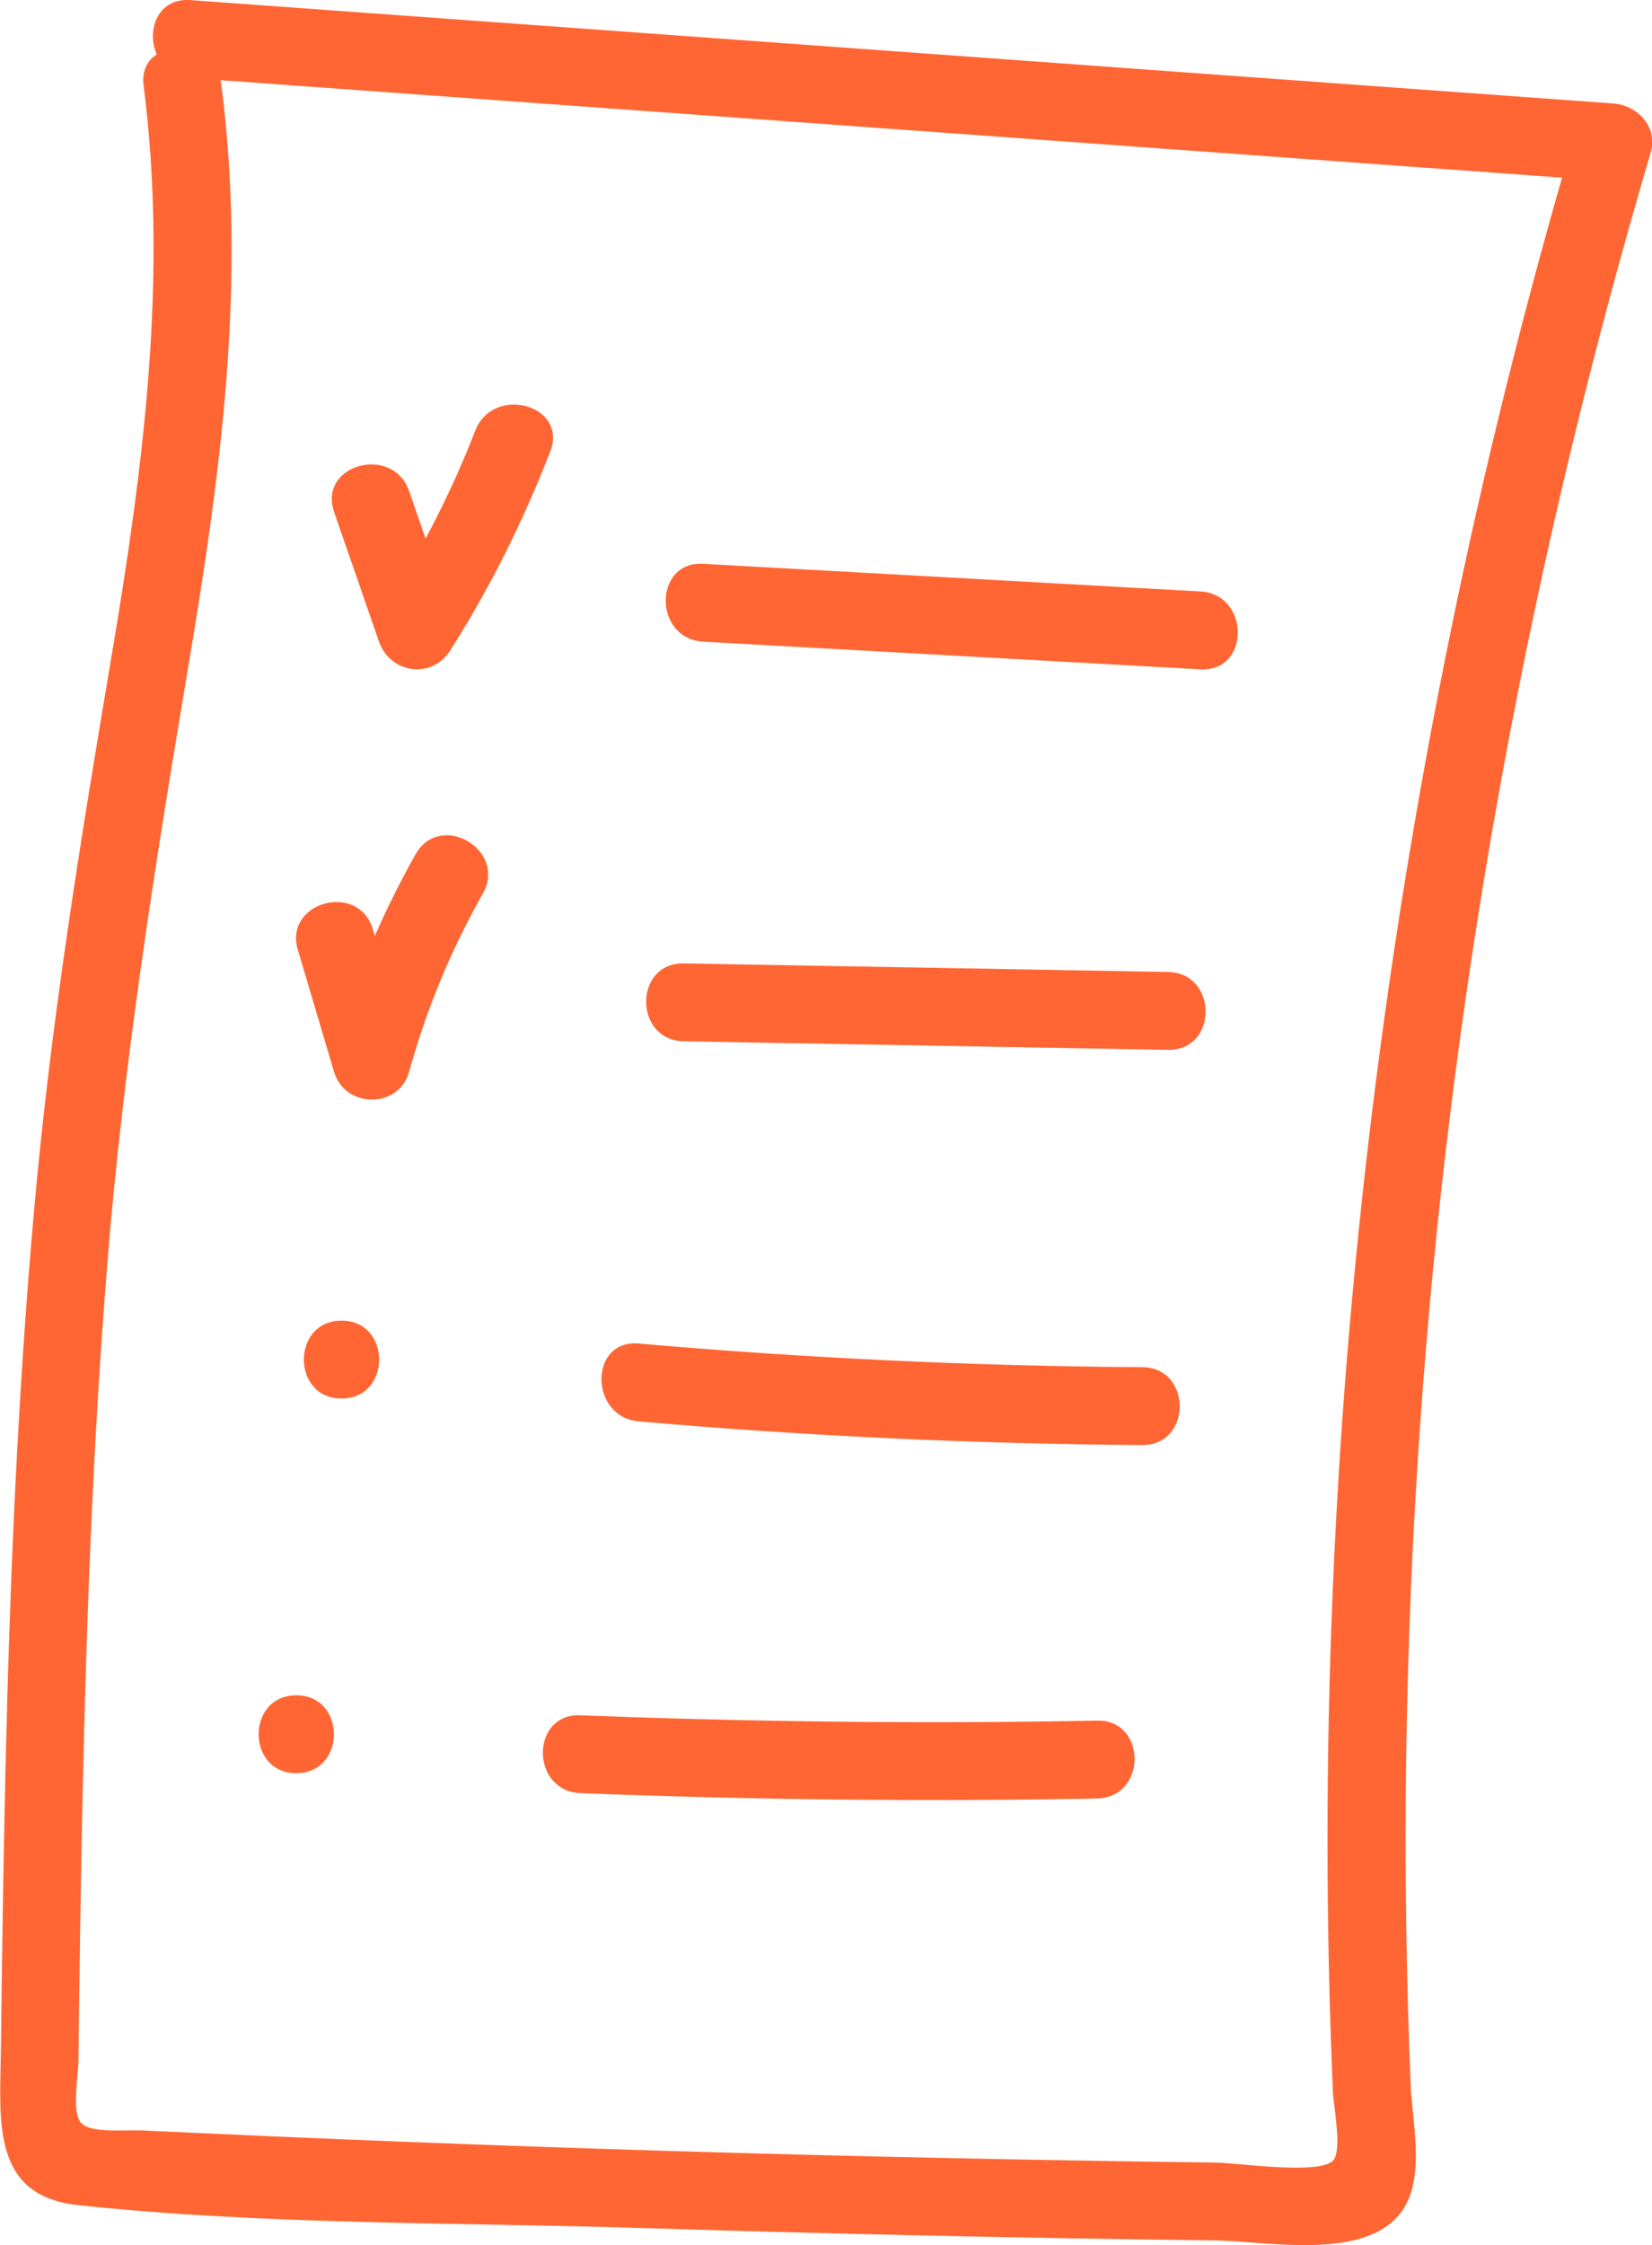
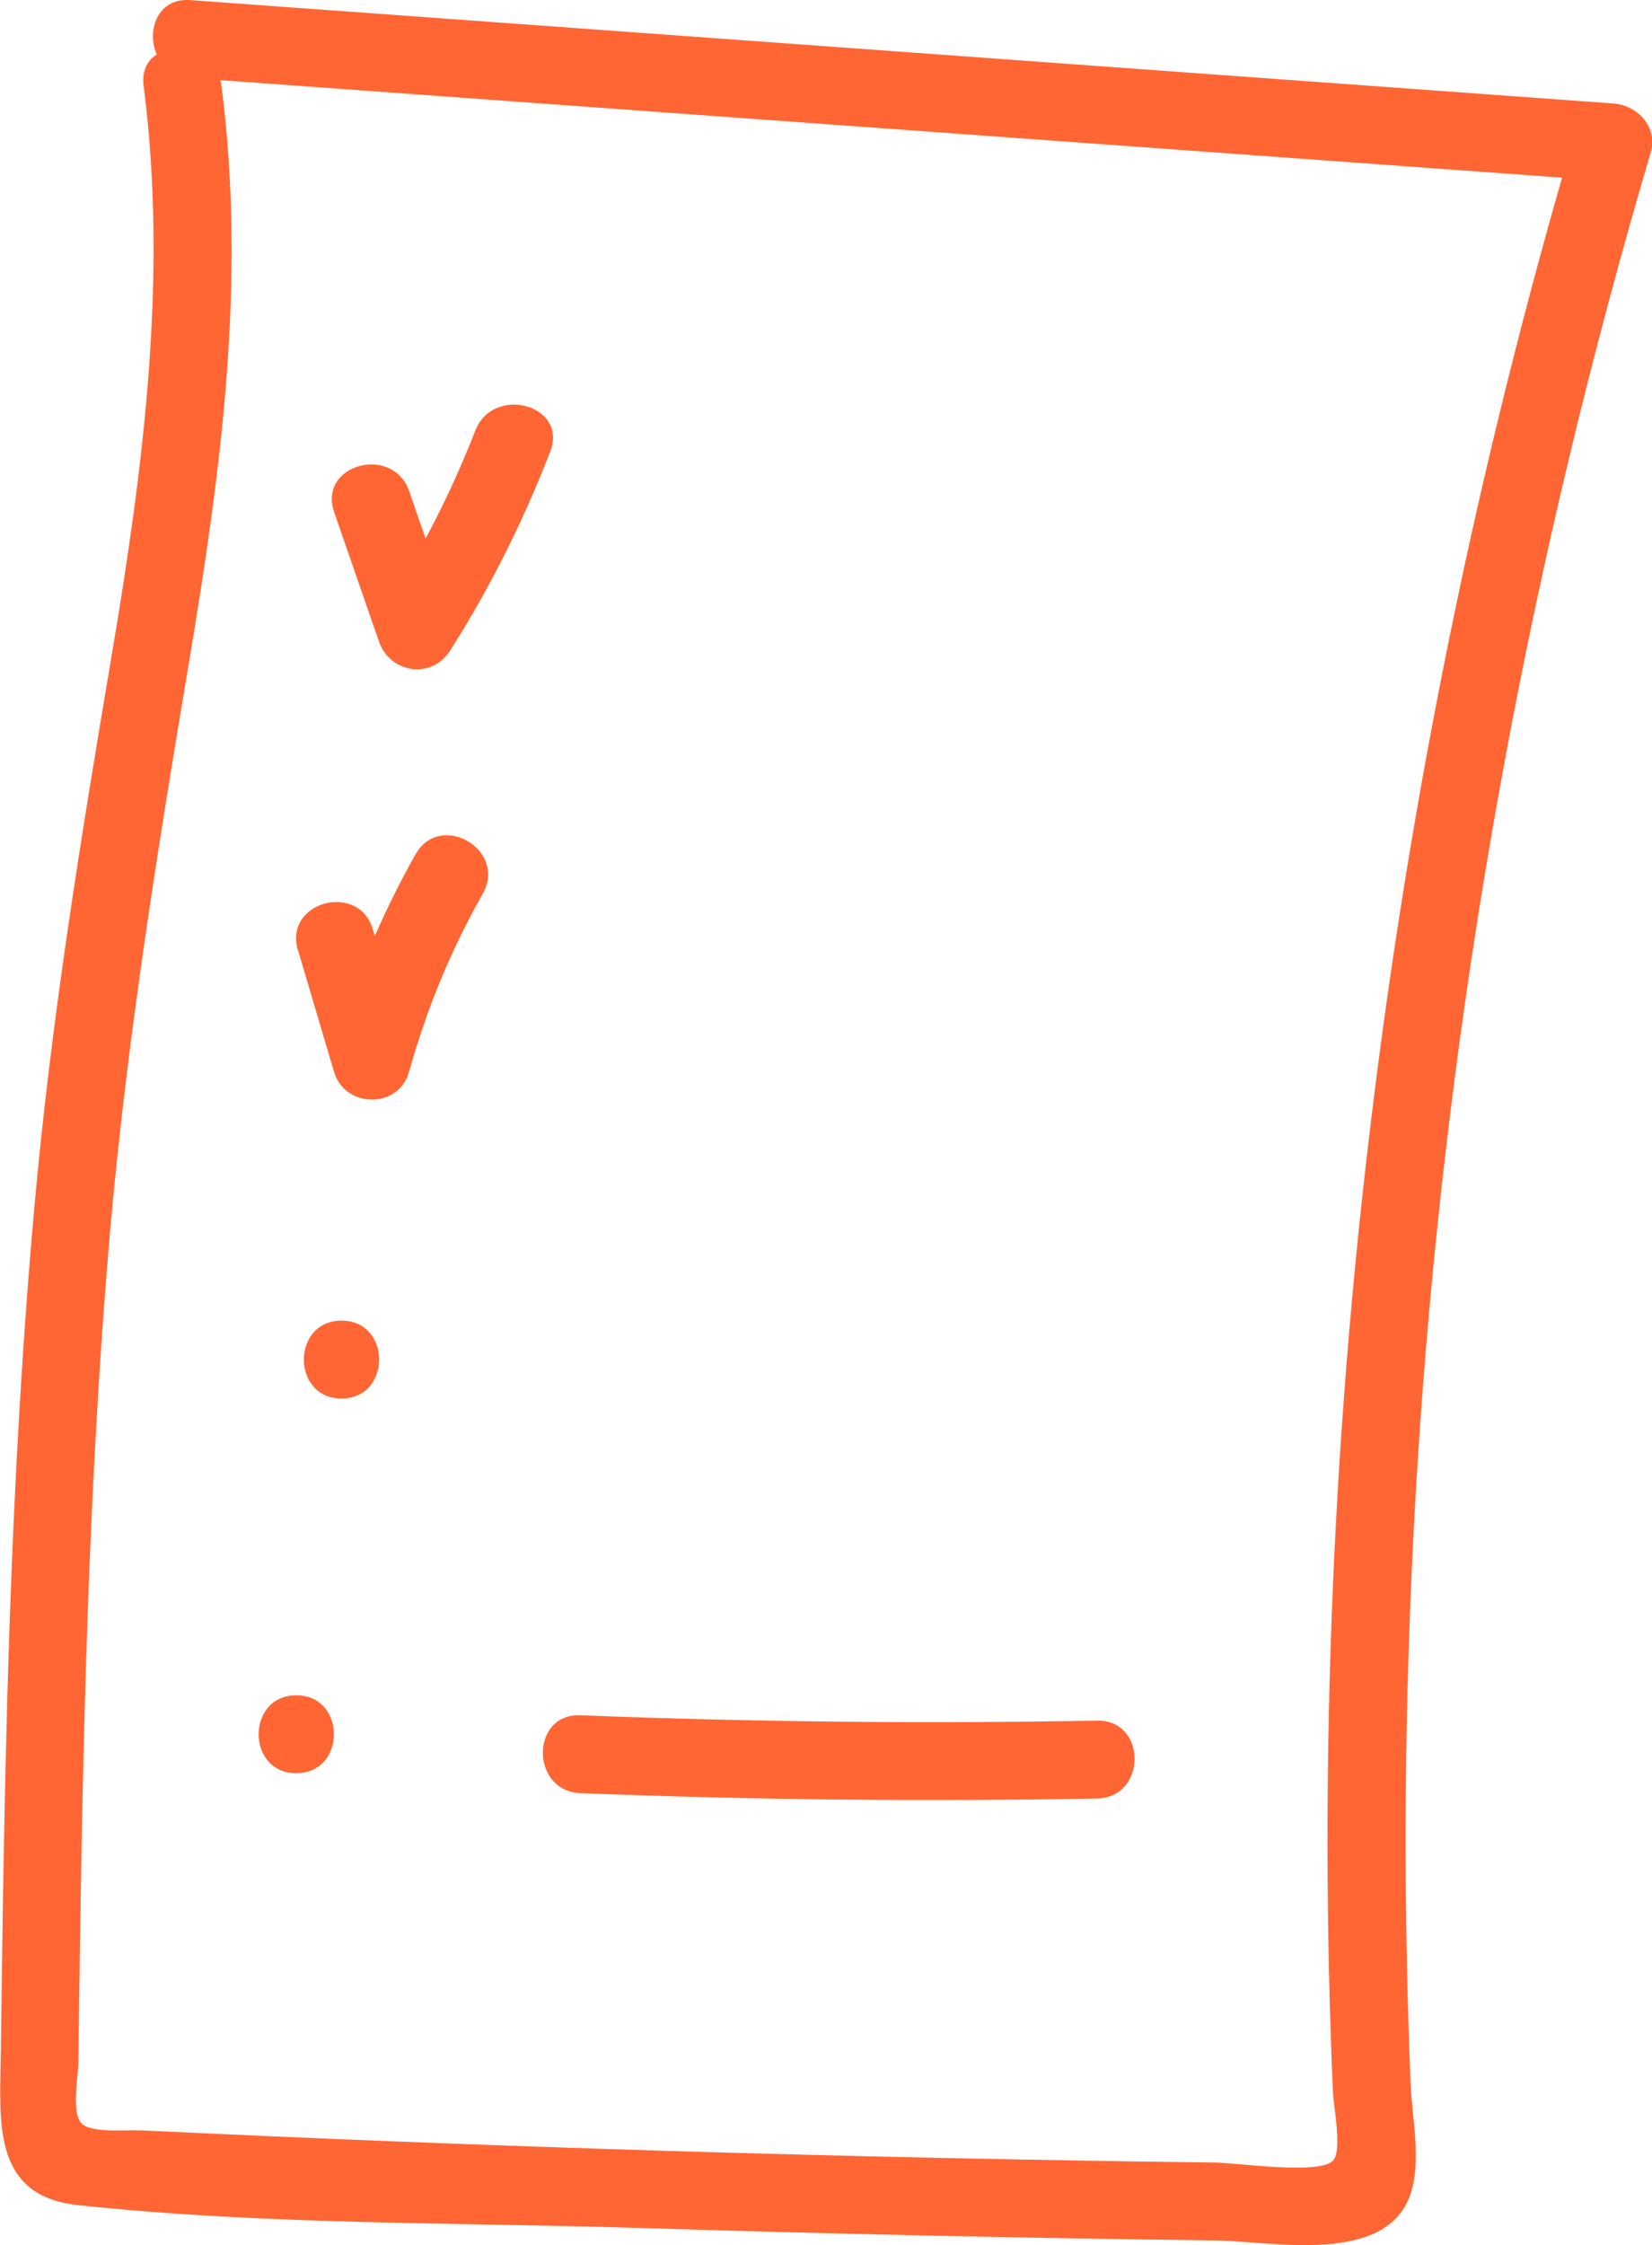
<svg xmlns="http://www.w3.org/2000/svg" viewBox="0 0 169.78 230.64">
  <defs>
    <style>.d{fill:#f63;}</style>
  </defs>
  <g id="a" />
  <g id="b">
    <g id="c">
      <g>
        <path class="d" d="M19.56,8.01l146.2,10.62-3.86-5.06c-10,33.84-17.09,68.47-21.23,103.51-2.05,17.33-3.36,34.75-3.92,52.2-.29,8.88-.38,17.77-.28,26.65,.05,4.44,.15,8.88,.3,13.32,.06,1.9,.14,3.81,.22,5.71,.05,1.28,.97,5.97,.02,6.99-1.4,1.5-9.79,.24-12.13,.21-4.93-.06-9.86-.13-14.78-.22-9.2-.16-18.4-.35-27.59-.59-18.39-.47-36.78-1.11-55.16-1.91-4.27-.19-8.53-.38-12.8-.58-1.6-.08-5.3,.32-6.23-.79-.98-1.17-.27-4.83-.26-6.34,.11-9.08,.23-18.17,.43-27.25,.39-18.15,1.07-36.31,2.52-54.41,1.65-20.71,4.89-41.07,8.33-61.53s5.98-39.73,3.42-59.73c-.65-5.04-8.65-5.1-8,0,2.52,19.63-.02,39.18-3.29,58.56s-6.26,37.77-7.96,56.89c-1.7,19.05-2.5,38.18-2.94,57.3-.23,9.73-.36,19.46-.48,29.2-.09,7.1-1.01,14.81,7.91,15.77,19.04,2.04,38.65,1.76,57.78,2.35,19.7,.61,39.41,1.04,59.12,1.28,5.84,.07,17.8,2.66,20.13-4.98,1.04-3.41,.08-7.68-.06-11.16-.21-5.07-.35-10.15-.43-15.23-.3-18.72,.26-37.46,1.68-56.13,3.27-43.02,11.2-85.6,23.42-126.97,.78-2.65-1.34-4.88-3.86-5.06L19.56,.01c-5.14-.37-5.11,7.63,0,8h0Z" />
-         <path class="d" d="M72.27,65.92l51.09,2.84c5.14,.29,5.13-7.71,0-8l-51.09-2.84c-5.14-.29-5.13,7.71,0,8h0Z" />
-         <path class="d" d="M70.27,106.97l49.77,.88c5.15,.09,5.15-7.91,0-8l-49.77-.88c-5.15-.09-5.15,7.91,0,8h0Z" />
-         <path class="d" d="M65.65,146.02c17.21,1.51,34.46,2.31,51.73,2.43,5.15,.03,5.15-7.97,0-8-17.27-.11-34.52-.92-51.73-2.43-5.13-.45-5.1,7.55,0,8h0Z" />
        <path class="d" d="M59.65,184.21c17.69,.69,35.39,.88,53.09,.55,5.14-.09,5.16-8.1,0-8-17.7,.33-35.4,.14-53.09-.55-5.15-.2-5.14,7.8,0,8h0Z" />
        <path class="d" d="M34.33,52.58l4.61,13.31c1.13,3.27,5.4,3.95,7.31,.96,4.13-6.48,7.52-13.31,10.3-20.47,1.86-4.8-5.87-6.88-7.71-2.13-2.53,6.51-5.73,12.68-9.49,18.56l7.31,.96-4.61-13.31c-1.67-4.84-9.4-2.76-7.71,2.13h0Z" />
        <path class="d" d="M30.62,97.6l3.71,12.51c1.11,3.75,6.64,3.85,7.71,0,1.79-6.44,4.29-12.49,7.58-18.31,2.54-4.49-4.37-8.52-6.91-4.04-3.61,6.39-6.42,13.15-8.39,20.22h7.71l-3.71-12.51c-1.46-4.92-9.18-2.83-7.71,2.13h0Z" />
        <path class="d" d="M35.1,143.67c5.15,0,5.16-8,0-8s-5.16,8,0,8h0Z" />
-         <path class="d" d="M30.45,182.16c5.15,0,5.16-8,0-8s-5.16,8,0,8h0Z" />
+         <path class="d" d="M30.45,182.16c5.15,0,5.16-8,0-8s-5.16,8,0,8h0" />
      </g>
    </g>
  </g>
</svg>